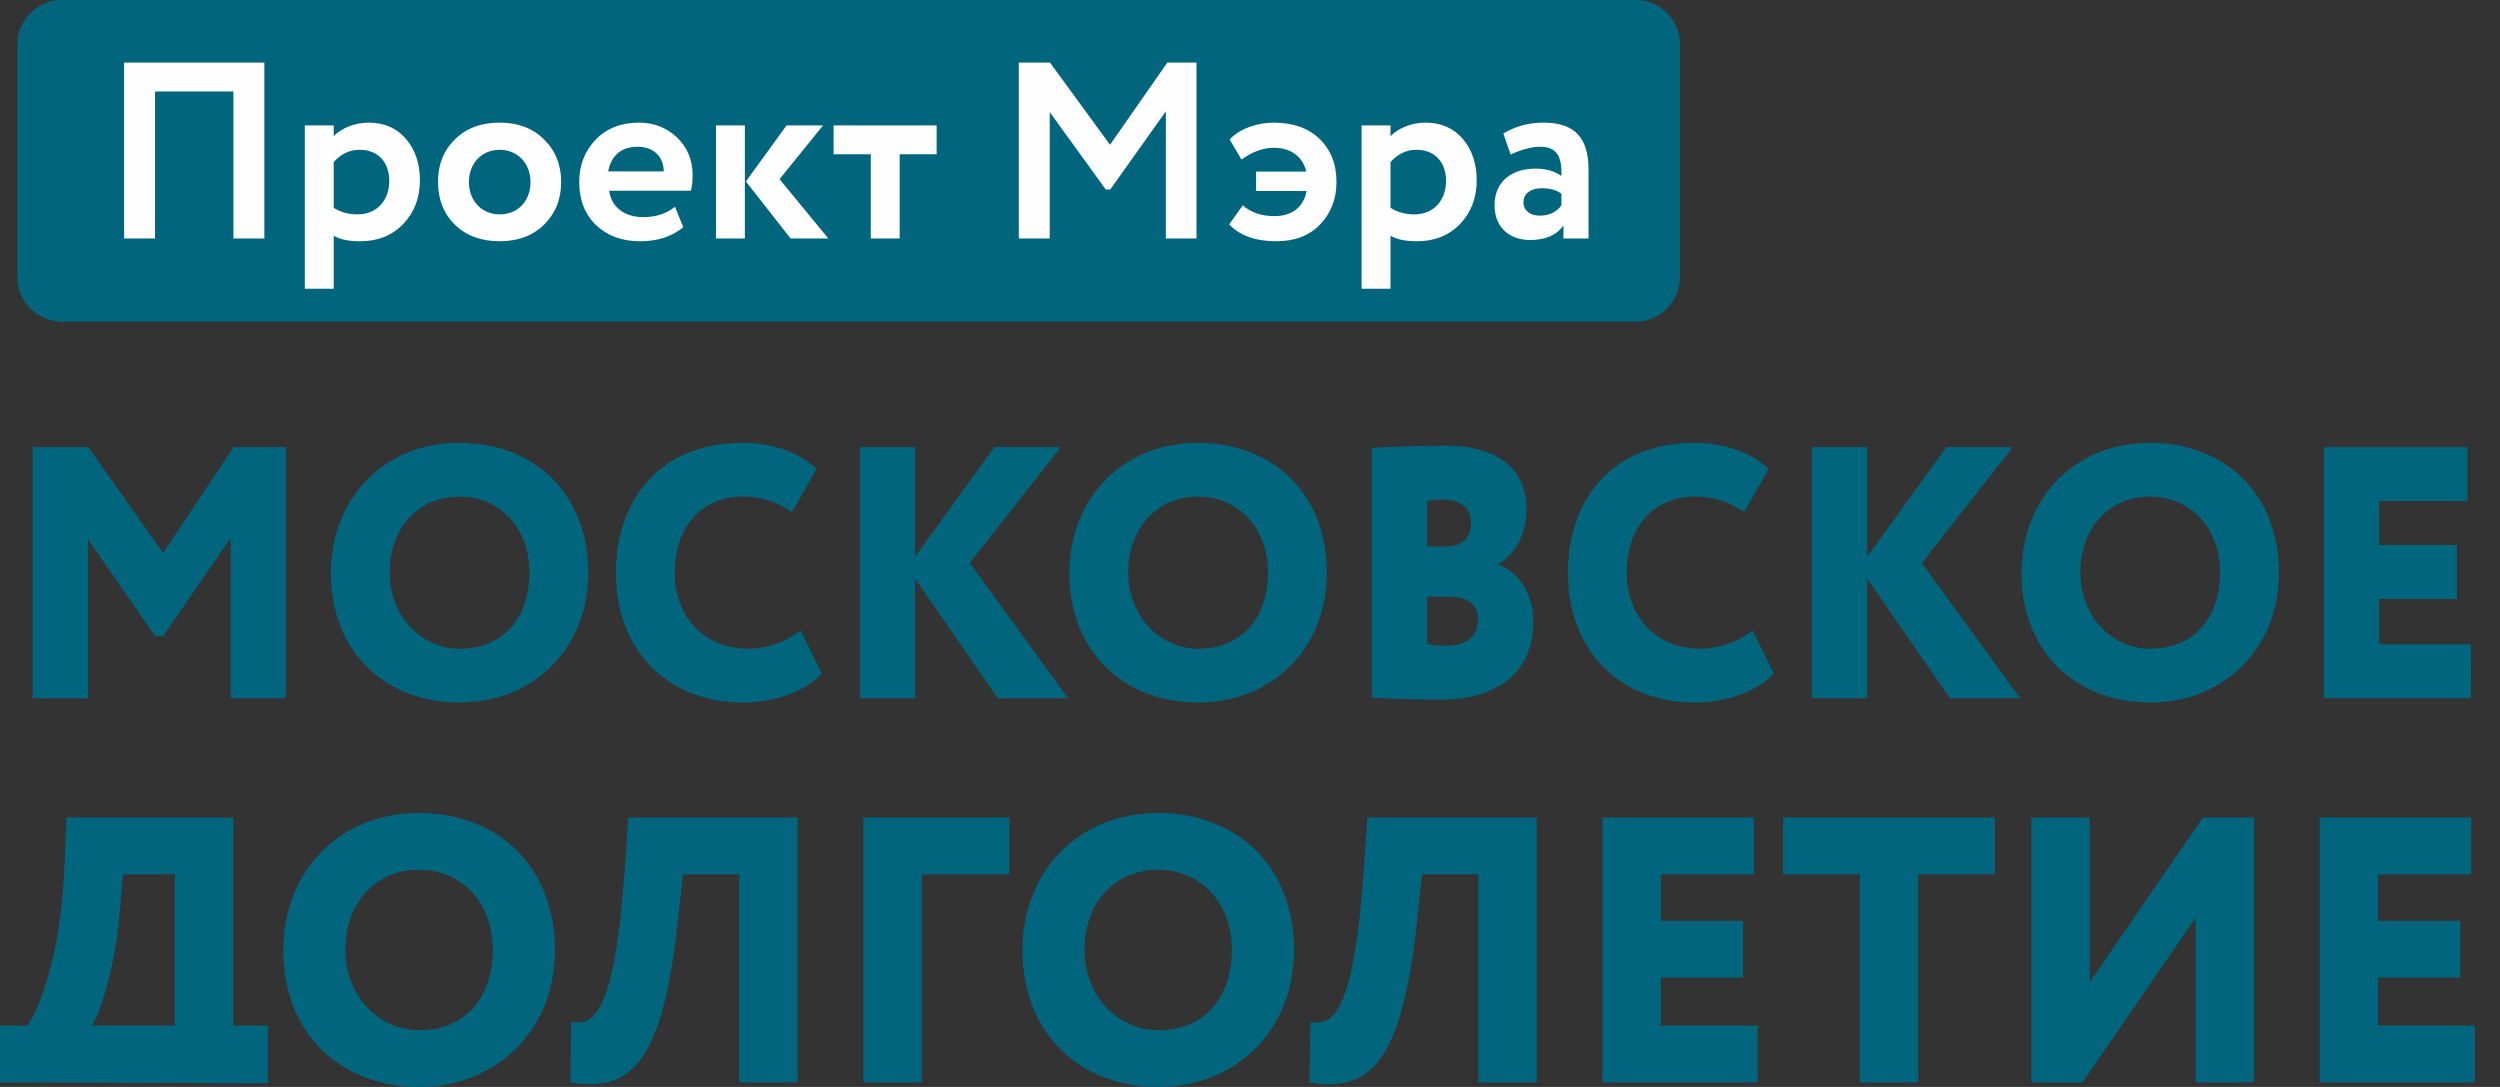
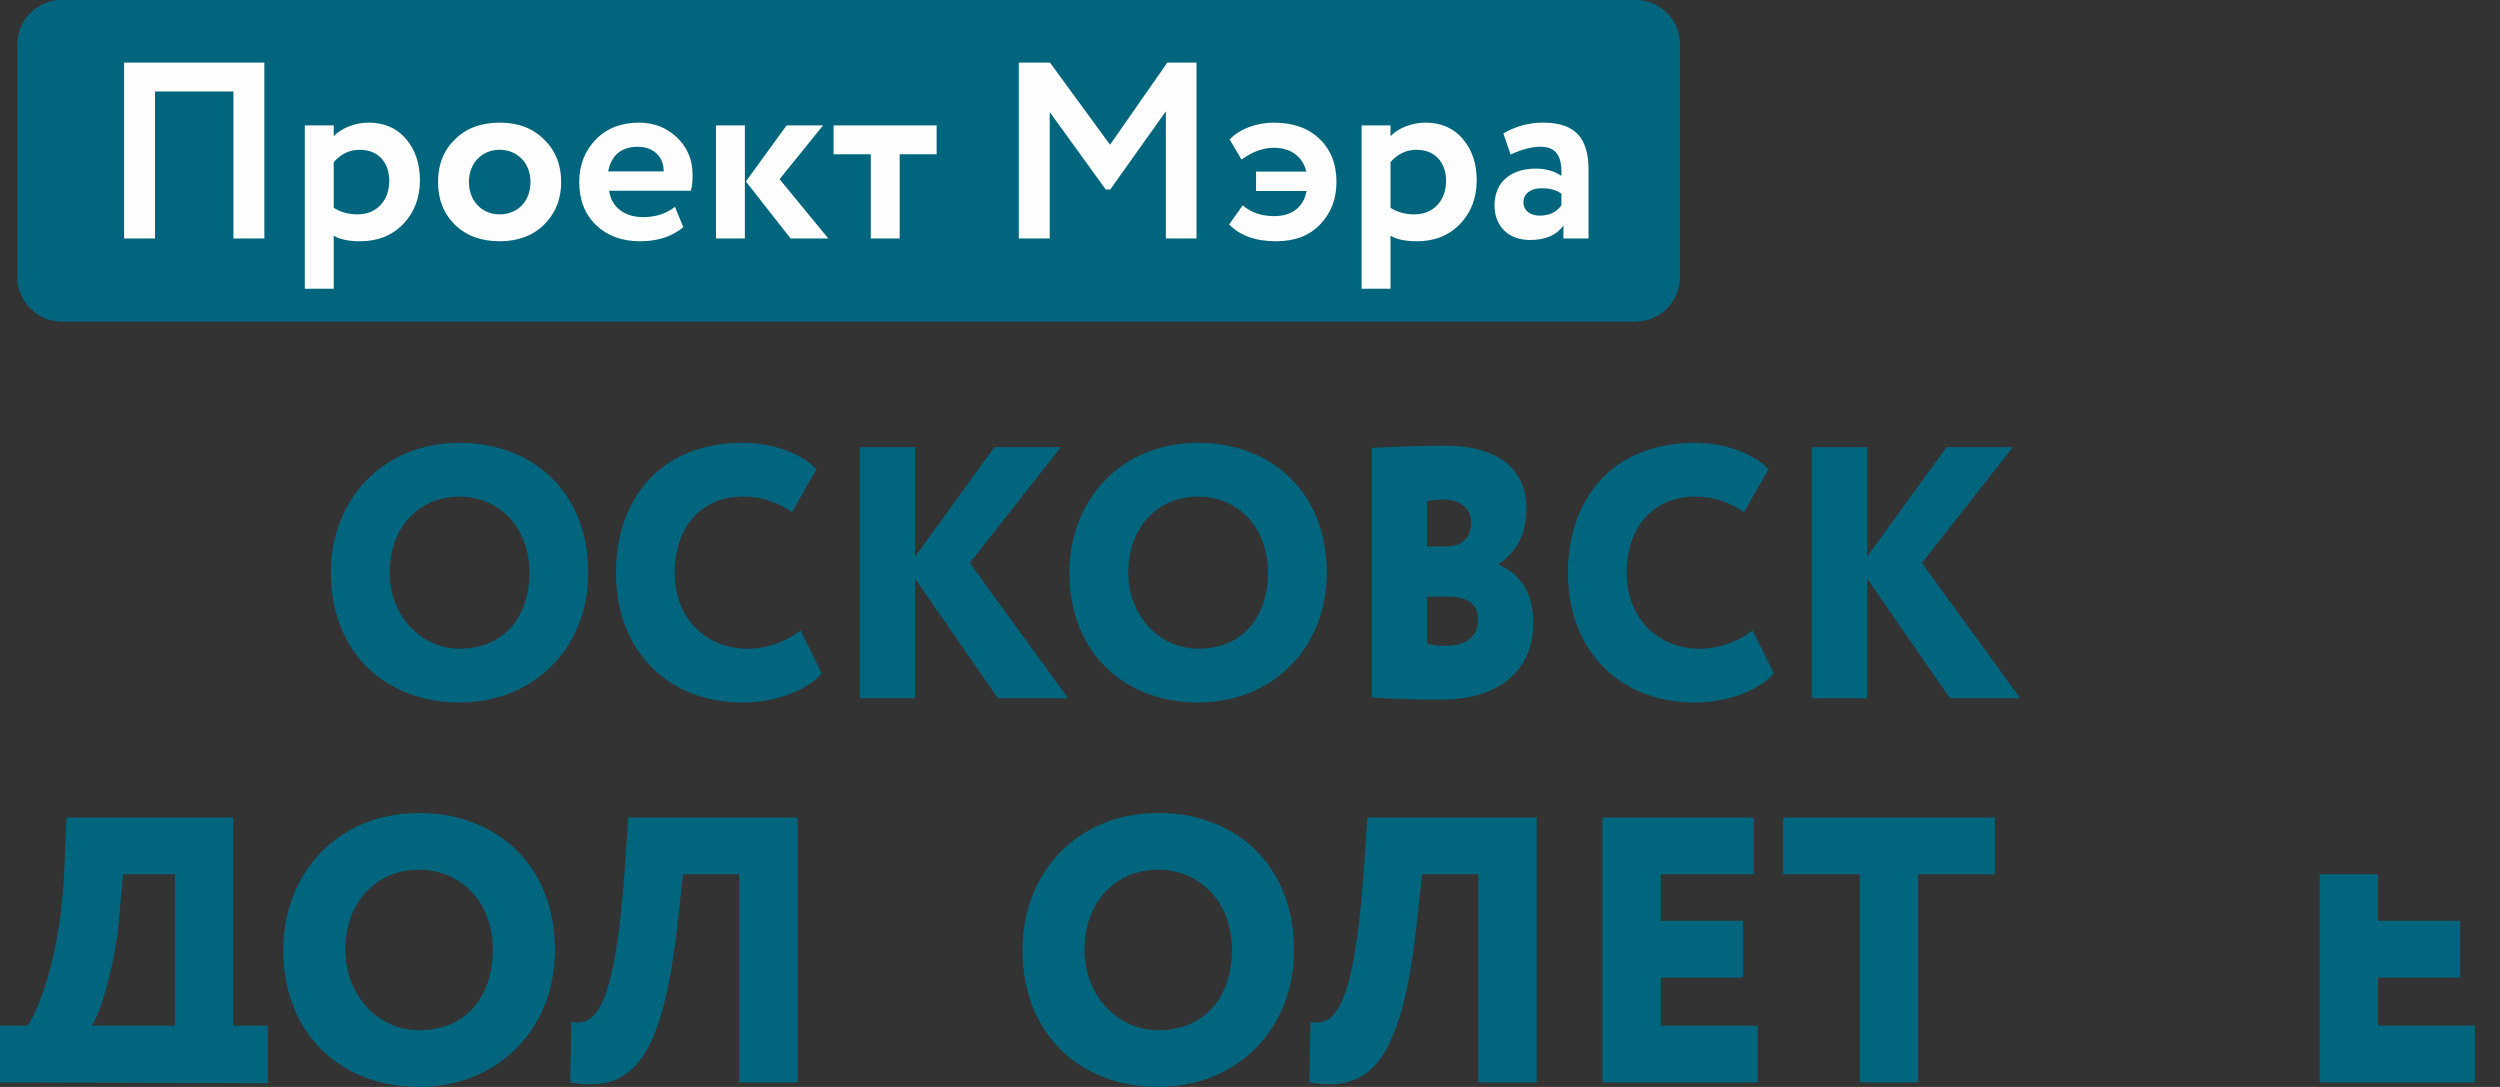
<svg xmlns="http://www.w3.org/2000/svg" viewBox="0 0 92 40" fill="none">
  <rect x="0" y="0" width="92" height="40" fill="#333333" stroke="none" />
  <path d="M60.184 11.837H2.277C1.376 11.837 0.638 11.1 0.638 10.199V1.633C0.638 0.776 1.305 0.068 2.145 0H60.317C61.16 0.068 61.824 0.776 61.824 1.633V10.199C61.824 11.1 61.089 11.837 60.184 11.837Z" fill="#01657D" />
  <path d="M9.728 8.776V2.303H4.567V8.776H5.705V3.366H8.59V8.776H9.728ZM12.281 10.626V8.675C12.512 8.813 12.836 8.878 13.252 8.878C13.908 8.878 14.435 8.665 14.842 8.24C15.249 7.815 15.453 7.278 15.453 6.631C15.453 6.011 15.277 5.503 14.935 5.105C14.593 4.707 14.13 4.513 13.566 4.513C13.048 4.513 12.549 4.726 12.281 5.012V4.615H11.217V10.626H12.281ZM13.233 5.512C13.927 5.512 14.325 5.983 14.325 6.659C14.325 7.371 13.871 7.889 13.159 7.889C12.817 7.889 12.53 7.805 12.281 7.648V5.965C12.549 5.66 12.873 5.512 13.233 5.512ZM16.738 8.268C17.155 8.675 17.709 8.878 18.385 8.878C19.06 8.878 19.605 8.675 20.022 8.268C20.438 7.852 20.651 7.334 20.651 6.696C20.651 6.057 20.438 5.54 20.022 5.133C19.605 4.716 19.06 4.513 18.385 4.513C17.709 4.513 17.155 4.716 16.738 5.133C16.322 5.54 16.119 6.057 16.119 6.696C16.119 7.334 16.322 7.852 16.738 8.268ZM17.256 6.696C17.256 5.993 17.747 5.512 18.385 5.512C19.041 5.512 19.522 6.002 19.522 6.696C19.522 7.408 19.051 7.889 18.385 7.889C17.728 7.889 17.256 7.389 17.256 6.696ZM24.84 7.611C24.526 7.861 24.137 7.99 23.666 7.99C23 7.99 22.5 7.639 22.417 7.019H25.423C25.469 6.871 25.488 6.677 25.488 6.446C25.488 5.882 25.293 5.419 24.914 5.059C24.535 4.698 24.063 4.513 23.518 4.513C22.852 4.513 22.315 4.726 21.918 5.142C21.52 5.558 21.316 6.076 21.316 6.696C21.316 7.352 21.52 7.879 21.927 8.277C22.343 8.675 22.879 8.878 23.555 8.878C24.211 8.878 24.738 8.702 25.145 8.36L24.84 7.611ZM23.471 5.401C24.063 5.401 24.433 5.789 24.424 6.307H22.38C22.5 5.706 22.87 5.401 23.471 5.401ZM28.947 4.615L27.448 6.677L29.094 8.776H30.482L28.688 6.594L30.288 4.615H28.947ZM27.411 8.776V4.615H26.348V8.776H27.411ZM32.045 5.678V8.776H33.108V5.678H34.468V4.615H30.676V5.678H32.045ZM38.63 8.776V4.124L40.692 6.973H40.858L42.903 4.097V8.776H44.031V2.303H42.958L40.849 5.327L38.639 2.303H37.492V8.776H38.63ZM48.082 7.029C47.971 7.63 47.536 7.953 46.898 7.953C46.426 7.953 46.038 7.824 45.733 7.556L45.233 8.259C45.631 8.675 46.213 8.878 46.962 8.878C47.647 8.878 48.183 8.675 48.581 8.259C48.979 7.842 49.182 7.324 49.182 6.696C49.182 6.03 48.969 5.503 48.553 5.105C48.137 4.707 47.573 4.513 46.861 4.513C46.297 4.513 45.621 4.726 45.252 5.133L45.686 5.872C46.084 5.586 46.482 5.438 46.879 5.438C47.471 5.438 47.934 5.734 48.072 6.316H46.223V7.029H48.082ZM51.171 10.626V8.675C51.402 8.813 51.725 8.878 52.142 8.878C52.798 8.878 53.325 8.665 53.732 8.24C54.139 7.815 54.343 7.278 54.343 6.631C54.343 6.011 54.167 5.503 53.825 5.105C53.483 4.707 53.02 4.513 52.456 4.513C51.938 4.513 51.439 4.726 51.171 5.012V4.615H50.107V10.626H51.171ZM52.123 5.512C52.817 5.512 53.215 5.983 53.215 6.659C53.215 7.371 52.761 7.889 52.049 7.889C51.707 7.889 51.42 7.805 51.171 7.648V5.965C51.439 5.66 51.763 5.512 52.123 5.512ZM55.591 5.687C56.008 5.493 56.377 5.401 56.683 5.401C57.275 5.401 57.487 5.743 57.46 6.474C57.21 6.298 56.895 6.205 56.516 6.205C55.628 6.205 54.999 6.677 54.999 7.556C54.999 8.342 55.527 8.832 56.304 8.832C56.868 8.832 57.284 8.656 57.534 8.296V8.776H58.458V6.242C58.458 5.096 57.977 4.513 56.794 4.513C56.267 4.513 55.776 4.642 55.323 4.911L55.591 5.687ZM56.655 7.935C56.313 7.935 56.063 7.75 56.063 7.445C56.063 7.112 56.35 6.927 56.729 6.927C57.034 6.927 57.284 6.992 57.46 7.13V7.556C57.284 7.805 57.016 7.935 56.655 7.935Z" fill="#FEFEFE" />
-   <path d="M1.201 16.455H3.249L6.002 20.348L8.596 16.455H10.519V25.693H8.484V19.807L6.002 23.41H5.71L3.237 19.847V25.693H1.201V16.455Z" fill="#01657D" />
  <path d="M16.91 23.872C18.603 23.872 19.483 22.631 19.483 21.074C19.483 19.385 18.349 18.276 16.91 18.276C15.433 18.276 14.34 19.385 14.34 21.074C14.34 22.658 15.487 23.872 16.91 23.872ZM16.91 16.297C19.625 16.297 21.648 18.131 21.648 21.074C21.648 23.872 19.625 25.852 16.91 25.852C14.198 25.852 12.175 24.017 12.175 21.074C12.175 18.395 14.073 16.297 16.91 16.297Z" fill="#01657D" />
  <path d="M30.24 24.783C29.706 25.403 28.547 25.852 27.337 25.852C24.576 25.852 22.666 23.951 22.666 21.074C22.666 18.422 24.255 16.297 27.325 16.297C28.509 16.297 29.514 16.719 30.048 17.26L29.147 18.844C28.663 18.54 28.167 18.276 27.325 18.276C25.948 18.276 24.83 19.253 24.83 21.074C24.83 22.711 25.923 23.872 27.529 23.872C28.167 23.872 28.864 23.661 29.464 23.199L30.24 24.783Z" fill="#01657D" />
  <path d="M31.642 16.455H33.677V20.48L36.593 16.455H39.037L35.688 20.718L39.304 25.693H36.718L33.677 21.299V25.693H31.642V16.455Z" fill="#01657D" />
  <path d="M44.092 23.872C45.786 23.872 46.662 22.631 46.662 21.074C46.662 19.385 45.531 18.276 44.092 18.276C42.616 18.276 41.519 19.385 41.519 21.074C41.519 22.658 42.666 23.872 44.092 23.872ZM44.092 16.297C46.803 16.297 48.827 18.131 48.827 21.074C48.827 23.872 46.803 25.852 44.092 25.852C41.381 25.852 39.354 24.017 39.354 21.074C39.354 18.395 41.252 16.297 44.092 16.297Z" fill="#01657D" />
  <path d="M52.518 21.958V23.687C52.66 23.727 52.822 23.766 53.206 23.766C53.994 23.766 54.391 23.41 54.391 22.79C54.391 22.209 53.969 21.958 53.306 21.958H52.518ZM52.518 18.435V20.111H53.194C53.715 20.111 54.136 19.886 54.136 19.213C54.136 18.659 53.652 18.382 53.156 18.382C52.902 18.382 52.747 18.408 52.518 18.435ZM50.482 16.481C50.979 16.455 52.213 16.402 53.181 16.402C55.308 16.402 56.172 17.418 56.172 18.698C56.172 19.662 55.817 20.309 55.154 20.757V20.784C55.805 21.035 56.426 21.708 56.426 22.895C56.426 24.836 54.975 25.746 53.039 25.746C52.188 25.746 51.004 25.72 50.482 25.667V16.481Z" fill="#01657D" />
  <path d="M65.277 24.783C64.739 25.403 63.584 25.852 62.37 25.852C59.608 25.852 57.698 23.951 57.698 21.074C57.698 18.422 59.291 16.297 62.361 16.297C63.542 16.297 64.547 16.719 65.085 17.26L64.18 18.844C63.696 18.54 63.2 18.276 62.361 18.276C60.985 18.276 59.863 19.253 59.863 21.074C59.863 22.711 60.96 23.872 62.562 23.872C63.2 23.872 63.901 23.661 64.497 23.199L65.277 24.783Z" fill="#01657D" />
  <path d="M66.675 16.455H68.714V20.48L71.63 16.455H74.07L70.725 20.718L74.341 25.693H71.755L68.714 21.299V25.693H66.675V16.455Z" fill="#01657D" />
-   <path d="M79.125 23.872C80.819 23.872 81.699 22.631 81.699 21.074C81.699 19.385 80.564 18.276 79.125 18.276C77.648 18.276 76.556 19.385 76.556 21.074C76.556 22.658 77.698 23.872 79.125 23.872ZM79.125 16.297C81.836 16.297 83.863 18.131 83.863 21.074C83.863 23.872 81.836 25.852 79.125 25.852C76.414 25.852 74.391 24.017 74.391 21.074C74.391 18.395 76.289 16.297 79.125 16.297Z" fill="#01657D" />
-   <path d="M85.519 16.455H90.8V18.435H87.555V20.058H90.416V22.038H87.555V23.714H90.929V25.693H85.519V16.455Z" fill="#01657D" />
  <path d="M3.374 37.744H6.436V32.174H4.53L4.38 33.817C4.234 35.502 3.696 37.312 3.374 37.744ZM0 37.744H1.009C1.385 37.242 2.232 35.223 2.365 32.034L2.448 30.085H8.584V37.744H9.86V39.864L0 39.831V37.744Z" fill="#01657D" />
  <path d="M15.421 37.911C17.21 37.911 18.136 36.602 18.136 34.959C18.136 33.176 16.939 32.006 15.421 32.006C13.865 32.006 12.709 33.176 12.709 34.959C12.709 36.63 13.919 37.911 15.421 37.911ZM15.421 29.918C18.282 29.918 20.422 31.853 20.422 34.959C20.422 37.911 18.282 40 15.421 40C12.563 40 10.424 38.064 10.424 34.959C10.424 32.132 12.426 29.918 15.421 29.918Z" fill="#01657D" />
  <path d="M27.204 32.174H25.135L24.93 34.012C24.367 39.151 23.187 40.209 20.985 39.833L21.022 37.605C21.802 37.744 22.607 37.438 22.987 32.034L23.12 30.085H29.352V39.833H27.204V32.174Z" fill="#01657D" />
-   <path d="M31.771 30.085H37.143V32.174H33.919V39.833H31.771V30.085Z" fill="#01657D" />
  <path d="M42.624 37.911C44.409 37.911 45.335 36.602 45.335 34.959C45.335 33.176 44.142 32.006 42.624 32.006C41.064 32.006 39.909 33.176 39.909 34.959C39.909 36.63 41.118 37.911 42.624 37.911ZM42.624 29.918C45.486 29.918 47.621 31.853 47.621 34.959C47.621 37.911 45.486 40 42.624 40C39.763 40 37.627 38.064 37.627 34.959C37.627 32.132 39.625 29.918 42.624 29.918Z" fill="#01657D" />
  <path d="M54.403 32.174H52.334L52.134 34.012C51.567 39.151 50.386 40.209 48.184 39.833L48.226 37.605C49.002 37.744 49.811 37.438 50.186 32.034L50.32 30.085H56.551V39.833H54.403V32.174Z" fill="#01657D" />
  <path d="M58.971 30.085H64.543V32.174H61.118V33.886H64.143V35.975H61.118V37.744H64.681V39.833H58.971V30.085Z" fill="#01657D" />
  <path d="M65.619 30.085H73.411V32.174H70.591V39.833H68.439V32.174H65.619V30.085Z" fill="#01657D" />
-   <path d="M74.754 39.833V30.085H76.902V36.142L81.065 30.085H82.946V39.833H80.798V33.775L76.635 39.833H74.754Z" fill="#01657D" />
-   <path d="M85.365 30.085H90.938V32.174H87.513V33.886H90.537V35.975H87.513V37.744H91.075V39.833H85.365V30.085Z" fill="#01657D" />
+   <path d="M85.365 30.085V32.174H87.513V33.886H90.537V35.975H87.513V37.744H91.075V39.833H85.365V30.085Z" fill="#01657D" />
</svg>